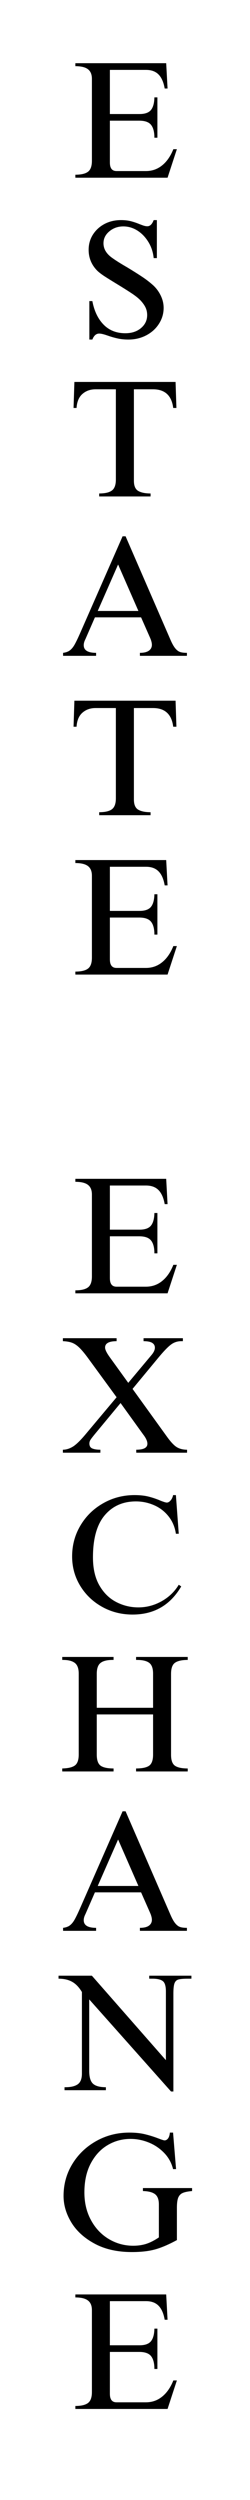
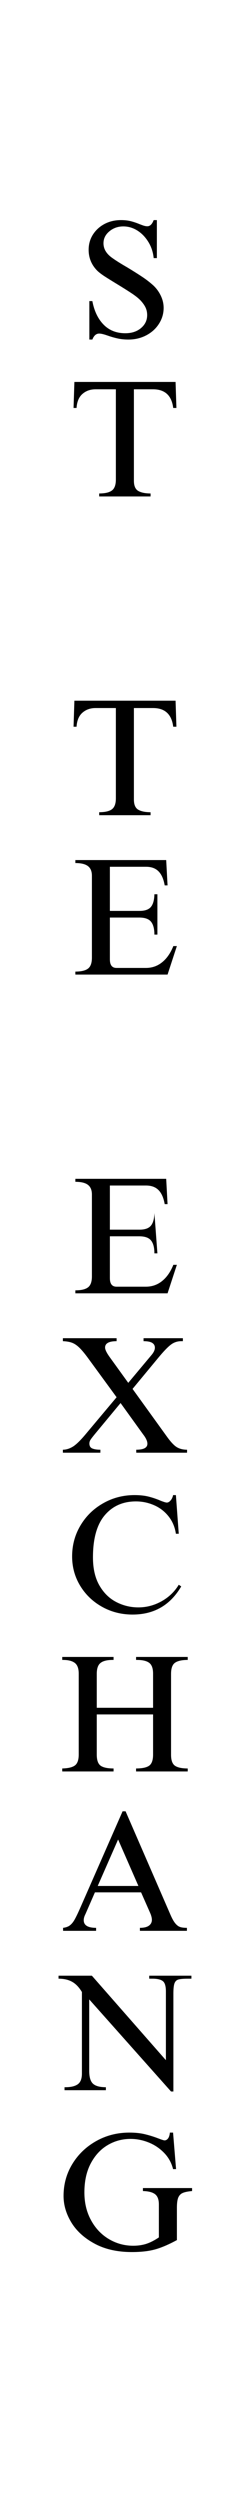
<svg xmlns="http://www.w3.org/2000/svg" width="80" zoomAndPan="magnify" viewBox="0 0 60 600" height="800" preserveAspectRatio="xMidYMid meet" version="1.0">
  <defs>
    <g />
  </defs>
  <g fill="#000000" fill-opacity="1">
    <g transform="translate(16.652, 42.65)">
      <g>
-         <path d="M 23.562 -21.406 L 22.875 -21.406 C 22.613 -22.926 22.117 -24.051 21.391 -24.781 C 20.672 -25.508 19.676 -25.875 18.406 -25.875 L 9.719 -25.875 L 9.719 -15.281 L 16.844 -15.281 C 18.125 -15.281 19.031 -15.598 19.562 -16.234 C 20.094 -16.879 20.375 -17.895 20.406 -19.281 L 21.125 -19.281 L 21.125 -9.594 L 20.406 -9.594 C 20.406 -10.988 20.133 -12.02 19.594 -12.688 C 19.062 -13.352 18.117 -13.688 16.766 -13.688 L 9.719 -13.688 L 9.719 -3.641 C 9.719 -2.273 10.25 -1.594 11.312 -1.594 L 18.359 -1.594 C 19.828 -1.594 21.117 -2.039 22.234 -2.938 C 23.359 -3.832 24.266 -5.133 24.953 -6.844 L 25.797 -6.844 L 23.562 0 L 1.438 0 L 1.438 -0.719 C 2.82 -0.719 3.828 -0.953 4.453 -1.422 C 5.086 -1.891 5.406 -2.766 5.406 -4.047 L 5.406 -23.719 C 5.406 -24.781 5.086 -25.551 4.453 -26.031 C 3.828 -26.52 2.82 -26.766 1.438 -26.766 L 1.438 -27.484 L 23.234 -27.484 Z M 23.562 -21.406 " />
-       </g>
+         </g>
    </g>
  </g>
  <g fill="#000000" fill-opacity="1">
    <g transform="translate(18.961, 80.9)">
      <g>
        <path d="M 10.078 -28.078 C 10.984 -28.078 11.77 -27.988 12.438 -27.812 C 13.102 -27.645 13.785 -27.414 14.484 -27.125 C 14.828 -26.988 15.164 -26.863 15.5 -26.75 C 15.832 -26.645 16.133 -26.594 16.406 -26.594 C 17.039 -26.594 17.547 -27.086 17.922 -28.078 L 18.688 -28.078 L 18.688 -18.953 L 17.922 -18.953 C 17.785 -20.367 17.363 -21.656 16.656 -22.812 C 15.945 -23.977 15.066 -24.895 14.016 -25.562 C 12.961 -26.227 11.836 -26.562 10.641 -26.562 C 9.336 -26.562 8.219 -26.164 7.281 -25.375 C 6.344 -24.594 5.875 -23.641 5.875 -22.516 C 5.875 -21.211 6.516 -20.082 7.797 -19.125 C 8.703 -18.457 9.969 -17.656 11.594 -16.719 C 13.039 -15.844 14.242 -15.082 15.203 -14.438 C 16.16 -13.801 17.051 -13.109 17.875 -12.359 C 18.625 -11.641 19.219 -10.812 19.656 -9.875 C 20.094 -8.945 20.312 -7.988 20.312 -7 C 20.312 -5.633 19.938 -4.363 19.188 -3.188 C 18.445 -2.02 17.43 -1.098 16.141 -0.422 C 14.848 0.254 13.426 0.594 11.875 0.594 C 10.895 0.594 10.023 0.504 9.266 0.328 C 8.504 0.16 7.707 -0.066 6.875 -0.359 C 5.969 -0.68 5.289 -0.844 4.844 -0.844 C 4.125 -0.844 3.578 -0.363 3.203 0.594 L 2.484 0.594 L 2.484 -8.641 L 3.203 -8.641 C 3.648 -6.266 4.547 -4.383 5.891 -3 C 7.242 -1.613 8.988 -0.922 11.125 -0.922 C 12.645 -0.922 13.895 -1.332 14.875 -2.156 C 15.863 -2.988 16.359 -4.031 16.359 -5.281 C 16.359 -5.914 16.238 -6.5 16 -7.031 C 15.758 -7.57 15.359 -8.148 14.797 -8.766 C 14.297 -9.297 13.578 -9.875 12.641 -10.5 C 11.703 -11.125 10.461 -11.906 8.922 -12.844 C 7.609 -13.645 6.602 -14.273 5.906 -14.734 C 5.219 -15.203 4.703 -15.609 4.359 -15.953 C 2.992 -17.348 2.312 -19.016 2.312 -20.953 C 2.312 -22.285 2.648 -23.492 3.328 -24.578 C 4.016 -25.66 4.941 -26.516 6.109 -27.141 C 7.285 -27.766 8.609 -28.078 10.078 -28.078 Z M 10.078 -28.078 " />
      </g>
    </g>
  </g>
  <g fill="#000000" fill-opacity="1">
    <g transform="translate(16.652, 119.15)">
      <g>
        <path d="M 25.688 -21.234 L 24.922 -21.234 C 24.547 -24.223 22.93 -25.719 20.078 -25.719 L 15.484 -25.719 L 15.484 -3.766 C 15.484 -2.555 15.828 -1.742 16.516 -1.328 C 17.211 -0.922 18.203 -0.719 19.484 -0.719 L 19.484 0 L 7.156 0 L 7.156 -0.719 C 8.57 -0.719 9.594 -0.957 10.219 -1.438 C 10.844 -1.914 11.156 -2.785 11.156 -4.047 L 11.156 -25.719 L 6.281 -25.719 C 5.031 -25.719 3.984 -25.348 3.141 -24.609 C 2.297 -23.879 1.82 -22.754 1.719 -21.234 L 1 -21.234 L 1.203 -27.484 L 25.484 -27.484 Z M 25.688 -21.234 " />
      </g>
    </g>
  </g>
  <g fill="#000000" fill-opacity="1">
    <g transform="translate(14.578, 157.4)">
      <g>
-         <path d="M 4.594 -5.312 L 14.844 -28.688 L 15.562 -28.688 L 26.359 -3.797 C 26.754 -2.891 27.133 -2.219 27.5 -1.781 C 27.863 -1.344 28.242 -1.055 28.641 -0.922 C 29.035 -0.785 29.582 -0.719 30.281 -0.719 L 30.281 0 L 19 0 L 19 -0.719 C 19.957 -0.719 20.676 -0.891 21.156 -1.234 C 21.633 -1.586 21.875 -2.055 21.875 -2.641 C 21.875 -3.148 21.703 -3.773 21.359 -4.516 L 19.281 -9.234 L 8.203 -9.234 L 5.922 -4 C 5.648 -3.469 5.516 -2.988 5.516 -2.562 C 5.516 -1.332 6.504 -0.719 8.484 -0.719 L 8.484 0 L 0.562 0 L 0.562 -0.719 C 1.227 -0.801 1.766 -0.992 2.172 -1.297 C 2.586 -1.609 2.961 -2.055 3.297 -2.641 C 3.629 -3.223 4.062 -4.113 4.594 -5.312 Z M 18.641 -10.766 L 13.766 -21.922 L 8.875 -10.766 Z M 18.641 -10.766 " />
-       </g>
+         </g>
    </g>
  </g>
  <g fill="#000000" fill-opacity="1">
    <g transform="translate(16.652, 195.65)">
      <g>
        <path d="M 25.688 -21.234 L 24.922 -21.234 C 24.547 -24.223 22.93 -25.719 20.078 -25.719 L 15.484 -25.719 L 15.484 -3.766 C 15.484 -2.555 15.828 -1.742 16.516 -1.328 C 17.211 -0.922 18.203 -0.719 19.484 -0.719 L 19.484 0 L 7.156 0 L 7.156 -0.719 C 8.57 -0.719 9.594 -0.957 10.219 -1.438 C 10.844 -1.914 11.156 -2.785 11.156 -4.047 L 11.156 -25.719 L 6.281 -25.719 C 5.031 -25.719 3.984 -25.348 3.141 -24.609 C 2.297 -23.879 1.82 -22.754 1.719 -21.234 L 1 -21.234 L 1.203 -27.484 L 25.484 -27.484 Z M 25.688 -21.234 " />
      </g>
    </g>
  </g>
  <g fill="#000000" fill-opacity="1">
    <g transform="translate(16.652, 233.9)">
      <g>
        <path d="M 23.562 -21.406 L 22.875 -21.406 C 22.613 -22.926 22.117 -24.051 21.391 -24.781 C 20.672 -25.508 19.676 -25.875 18.406 -25.875 L 9.719 -25.875 L 9.719 -15.281 L 16.844 -15.281 C 18.125 -15.281 19.031 -15.598 19.562 -16.234 C 20.094 -16.879 20.375 -17.895 20.406 -19.281 L 21.125 -19.281 L 21.125 -9.594 L 20.406 -9.594 C 20.406 -10.988 20.133 -12.02 19.594 -12.688 C 19.062 -13.352 18.117 -13.688 16.766 -13.688 L 9.719 -13.688 L 9.719 -3.641 C 9.719 -2.273 10.25 -1.594 11.312 -1.594 L 18.359 -1.594 C 19.828 -1.594 21.117 -2.039 22.234 -2.938 C 23.359 -3.832 24.266 -5.133 24.953 -6.844 L 25.797 -6.844 L 23.562 0 L 1.438 0 L 1.438 -0.719 C 2.82 -0.719 3.828 -0.953 4.453 -1.422 C 5.086 -1.891 5.406 -2.766 5.406 -4.047 L 5.406 -23.719 C 5.406 -24.781 5.086 -25.551 4.453 -26.031 C 3.828 -26.52 2.82 -26.766 1.438 -26.766 L 1.438 -27.484 L 23.234 -27.484 Z M 23.562 -21.406 " />
      </g>
    </g>
  </g>
  <g fill="#000000" fill-opacity="1">
    <g transform="translate(16.652, 310.4)">
      <g>
-         <path d="M 23.562 -21.406 L 22.875 -21.406 C 22.613 -22.926 22.117 -24.051 21.391 -24.781 C 20.672 -25.508 19.676 -25.875 18.406 -25.875 L 9.719 -25.875 L 9.719 -15.281 L 16.844 -15.281 C 18.125 -15.281 19.031 -15.598 19.562 -16.234 C 20.094 -16.879 20.375 -17.895 20.406 -19.281 L 21.125 -19.281 L 21.125 -9.594 L 20.406 -9.594 C 20.406 -10.988 20.133 -12.02 19.594 -12.688 C 19.062 -13.352 18.117 -13.688 16.766 -13.688 L 9.719 -13.688 L 9.719 -3.641 C 9.719 -2.273 10.25 -1.594 11.312 -1.594 L 18.359 -1.594 C 19.828 -1.594 21.117 -2.039 22.234 -2.938 C 23.359 -3.832 24.266 -5.133 24.953 -6.844 L 25.797 -6.844 L 23.562 0 L 1.438 0 L 1.438 -0.719 C 2.82 -0.719 3.828 -0.953 4.453 -1.422 C 5.086 -1.891 5.406 -2.766 5.406 -4.047 L 5.406 -23.719 C 5.406 -24.781 5.086 -25.551 4.453 -26.031 C 3.828 -26.52 2.82 -26.766 1.438 -26.766 L 1.438 -27.484 L 23.234 -27.484 Z M 23.562 -21.406 " />
+         <path d="M 23.562 -21.406 L 22.875 -21.406 C 22.613 -22.926 22.117 -24.051 21.391 -24.781 C 20.672 -25.508 19.676 -25.875 18.406 -25.875 L 9.719 -25.875 L 9.719 -15.281 L 16.844 -15.281 C 18.125 -15.281 19.031 -15.598 19.562 -16.234 C 20.094 -16.879 20.375 -17.895 20.406 -19.281 L 21.125 -9.594 L 20.406 -9.594 C 20.406 -10.988 20.133 -12.02 19.594 -12.688 C 19.062 -13.352 18.117 -13.688 16.766 -13.688 L 9.719 -13.688 L 9.719 -3.641 C 9.719 -2.273 10.25 -1.594 11.312 -1.594 L 18.359 -1.594 C 19.828 -1.594 21.117 -2.039 22.234 -2.938 C 23.359 -3.832 24.266 -5.133 24.953 -6.844 L 25.797 -6.844 L 23.562 0 L 1.438 0 L 1.438 -0.719 C 2.82 -0.719 3.828 -0.953 4.453 -1.422 C 5.086 -1.891 5.406 -2.766 5.406 -4.047 L 5.406 -23.719 C 5.406 -24.781 5.086 -25.551 4.453 -26.031 C 3.828 -26.52 2.82 -26.766 1.438 -26.766 L 1.438 -27.484 L 23.234 -27.484 Z M 23.562 -21.406 " />
      </g>
    </g>
  </g>
  <g fill="#000000" fill-opacity="1">
    <g transform="translate(14.578, 348.65)">
      <g>
        <path d="M 13.406 -26.766 C 11.562 -26.766 10.641 -26.254 10.641 -25.234 C 10.641 -24.734 11.016 -23.961 11.766 -22.922 L 16.203 -16.766 L 21.844 -23.516 C 22.344 -24.129 22.594 -24.691 22.594 -25.203 C 22.594 -25.703 22.379 -26.086 21.953 -26.359 C 21.523 -26.629 20.832 -26.766 19.875 -26.766 L 19.875 -27.484 L 29.312 -27.484 L 29.312 -26.766 L 28.922 -26.766 C 27.961 -26.766 27.109 -26.469 26.359 -25.875 C 25.609 -25.289 24.609 -24.238 23.359 -22.719 L 17.234 -15.312 L 25.438 -3.922 C 26.375 -2.609 27.18 -1.742 27.859 -1.328 C 28.535 -0.922 29.352 -0.719 30.312 -0.719 L 30.312 0 L 18.125 0 L 18.125 -0.719 C 19.906 -0.719 20.797 -1.195 20.797 -2.156 C 20.797 -2.77 20.453 -3.52 19.766 -4.406 L 14.359 -11.922 L 8.203 -4.484 C 7.672 -3.836 7.316 -3.375 7.141 -3.094 C 6.961 -2.82 6.875 -2.523 6.875 -2.203 C 6.875 -1.609 7.109 -1.211 7.578 -1.016 C 8.047 -0.816 8.691 -0.719 9.516 -0.719 L 9.516 0 L 0.516 0 L 0.516 -0.719 C 1.297 -0.719 2.094 -0.961 2.906 -1.453 C 3.719 -1.953 4.773 -2.988 6.078 -4.562 L 13.406 -13.312 L 6.484 -22.797 C 5.68 -23.891 4.992 -24.707 4.422 -25.25 C 3.848 -25.801 3.273 -26.18 2.703 -26.391 C 2.129 -26.609 1.398 -26.734 0.516 -26.766 L 0.516 -27.484 L 13.406 -27.484 Z M 13.406 -26.766 " />
      </g>
    </g>
  </g>
  <g fill="#000000" fill-opacity="1">
    <g transform="translate(15.621, 386.9)">
      <g>
        <path d="M 16.688 -28.078 C 18.02 -28.078 19.172 -27.945 20.141 -27.688 C 21.109 -27.438 22.047 -27.113 22.953 -26.719 C 23.703 -26.426 24.188 -26.281 24.406 -26.281 C 24.719 -26.281 25.02 -26.445 25.312 -26.781 C 25.613 -27.113 25.816 -27.547 25.922 -28.078 L 26.594 -28.078 L 27.281 -18.797 L 26.594 -18.797 C 26.352 -20.422 25.758 -21.82 24.812 -23 C 23.875 -24.176 22.719 -25.062 21.344 -25.656 C 19.969 -26.258 18.52 -26.562 17 -26.562 C 13.875 -26.562 11.375 -25.445 9.5 -23.219 C 7.625 -20.988 6.688 -17.625 6.688 -13.125 C 6.688 -10.457 7.195 -8.223 8.219 -6.422 C 9.25 -4.617 10.598 -3.285 12.266 -2.422 C 13.93 -1.555 15.707 -1.125 17.594 -1.125 C 19.539 -1.125 21.395 -1.613 23.156 -2.594 C 24.914 -3.582 26.289 -4.906 27.281 -6.562 L 27.875 -6.156 C 25.238 -1.656 21.348 0.594 16.203 0.594 C 13.535 0.594 11.094 -0.023 8.875 -1.266 C 6.664 -2.504 4.914 -4.188 3.625 -6.312 C 2.332 -8.445 1.688 -10.797 1.688 -13.359 C 1.688 -16.055 2.352 -18.531 3.688 -20.781 C 5.02 -23.031 6.832 -24.805 9.125 -26.109 C 11.414 -27.422 13.938 -28.078 16.688 -28.078 Z M 16.688 -28.078 " />
      </g>
    </g>
  </g>
  <g fill="#000000" fill-opacity="1">
    <g transform="translate(13.535, 425.15)">
      <g>
        <path d="M 13.719 -26.766 L 13.484 -26.766 C 12.148 -26.766 11.18 -26.52 10.578 -26.031 C 9.984 -25.551 9.688 -24.688 9.688 -23.438 L 9.688 -15.281 L 23.203 -15.281 L 23.203 -23.484 C 23.203 -24.734 22.895 -25.594 22.281 -26.062 C 21.664 -26.531 20.691 -26.766 19.359 -26.766 L 19.125 -26.766 L 19.125 -27.484 L 31.516 -27.484 L 31.516 -26.766 C 30.109 -26.766 29.086 -26.535 28.453 -26.078 C 27.828 -25.629 27.516 -24.738 27.516 -23.406 L 27.516 -4 C 27.516 -2.695 27.828 -1.82 28.453 -1.375 C 29.086 -0.938 30.109 -0.719 31.516 -0.719 L 31.516 0 L 19.125 0 L 19.125 -0.719 C 20.582 -0.719 21.625 -0.938 22.25 -1.375 C 22.883 -1.82 23.203 -2.711 23.203 -4.047 L 23.203 -13.688 L 9.688 -13.688 L 9.688 -4.047 C 9.688 -2.711 10 -1.82 10.625 -1.375 C 11.25 -0.938 12.281 -0.719 13.719 -0.719 L 13.719 0 L 1.406 0 L 1.406 -0.719 C 2.812 -0.75 3.82 -0.988 4.438 -1.438 C 5.051 -1.895 5.359 -2.766 5.359 -4.047 L 5.359 -23.484 C 5.359 -24.703 5.051 -25.551 4.438 -26.031 C 3.82 -26.52 2.875 -26.766 1.594 -26.766 L 1.406 -26.766 L 1.406 -27.484 L 13.719 -27.484 Z M 13.719 -26.766 " />
      </g>
    </g>
  </g>
  <g fill="#000000" fill-opacity="1">
    <g transform="translate(14.578, 463.4)">
      <g>
        <path d="M 4.594 -5.312 L 14.844 -28.688 L 15.562 -28.688 L 26.359 -3.797 C 26.754 -2.891 27.133 -2.219 27.5 -1.781 C 27.863 -1.344 28.242 -1.055 28.641 -0.922 C 29.035 -0.785 29.582 -0.719 30.281 -0.719 L 30.281 0 L 19 0 L 19 -0.719 C 19.957 -0.719 20.676 -0.891 21.156 -1.234 C 21.633 -1.586 21.875 -2.055 21.875 -2.641 C 21.875 -3.148 21.703 -3.773 21.359 -4.516 L 19.281 -9.234 L 8.203 -9.234 L 5.922 -4 C 5.648 -3.469 5.516 -2.988 5.516 -2.562 C 5.516 -1.332 6.504 -0.719 8.484 -0.719 L 8.484 0 L 0.562 0 L 0.562 -0.719 C 1.227 -0.801 1.766 -0.992 2.172 -1.297 C 2.586 -1.609 2.961 -2.055 3.297 -2.641 C 3.629 -3.223 4.062 -4.113 4.594 -5.312 Z M 18.641 -10.766 L 13.766 -21.922 L 8.875 -10.766 Z M 18.641 -10.766 " />
      </g>
    </g>
  </g>
  <g fill="#000000" fill-opacity="1">
    <g transform="translate(13.535, 501.65)">
      <g>
        <path d="M 26.281 -7.203 L 26.281 -23.688 C 26.281 -24.883 26.066 -25.688 25.641 -26.094 C 25.211 -26.508 24.426 -26.734 23.281 -26.766 L 22.281 -26.766 L 22.281 -27.484 L 32.406 -27.484 L 32.406 -26.766 L 31.562 -26.766 C 30.488 -26.766 29.723 -26.695 29.266 -26.562 C 28.816 -26.426 28.504 -26.109 28.328 -25.609 C 28.16 -25.117 28.078 -24.316 28.078 -23.203 L 28.078 0.312 L 27.516 0.312 L 7.875 -21.797 L 7.875 -4.641 C 7.875 -3.148 8.176 -2.125 8.781 -1.562 C 9.383 -1 10.414 -0.719 11.875 -0.719 L 11.875 0 L 1.953 0 L 1.953 -0.719 L 2.203 -0.719 C 3.484 -0.719 4.457 -0.953 5.125 -1.422 C 5.789 -1.891 6.125 -2.75 6.125 -4 L 6.125 -23.562 C 5.426 -24.727 4.633 -25.551 3.75 -26.031 C 2.875 -26.52 1.797 -26.766 0.516 -26.766 L 0.516 -27.484 L 8.516 -27.484 Z M 26.281 -7.203 " />
      </g>
    </g>
  </g>
  <g fill="#000000" fill-opacity="1">
    <g transform="translate(13.535, 539.9)">
      <g>
        <path d="M 17.516 -28.078 C 18.961 -28.078 20.223 -27.941 21.297 -27.672 C 22.379 -27.41 23.469 -27.066 24.562 -26.641 C 25.332 -26.348 25.797 -26.203 25.953 -26.203 C 26.273 -26.203 26.555 -26.359 26.797 -26.672 C 27.035 -26.992 27.18 -27.461 27.234 -28.078 L 28 -28.078 L 28.719 -19.312 L 28 -19.312 C 27.625 -20.832 26.898 -22.141 25.828 -23.234 C 24.766 -24.328 23.523 -25.156 22.109 -25.719 C 20.703 -26.281 19.266 -26.562 17.797 -26.562 C 15.797 -26.562 13.957 -26.062 12.281 -25.062 C 10.602 -24.062 9.254 -22.594 8.234 -20.656 C 7.223 -18.727 6.719 -16.414 6.719 -13.719 C 6.719 -11.238 7.242 -9.023 8.297 -7.078 C 9.348 -5.129 10.773 -3.613 12.578 -2.531 C 14.379 -1.457 16.332 -0.922 18.438 -0.922 C 19.562 -0.922 20.602 -1.07 21.562 -1.375 C 22.52 -1.688 23.531 -2.203 24.594 -2.922 L 24.594 -10.844 C 24.594 -12.008 24.285 -12.828 23.672 -13.297 C 23.066 -13.766 22.098 -14.016 20.766 -14.047 L 20.766 -14.766 L 32.562 -14.766 L 32.562 -14.047 C 31.57 -13.961 30.828 -13.812 30.328 -13.594 C 29.836 -13.383 29.477 -13.016 29.25 -12.484 C 29.031 -11.953 28.922 -11.148 28.922 -10.078 L 28.922 -2.281 C 26.973 -1.219 25.238 -0.473 23.719 -0.047 C 22.195 0.379 20.332 0.594 18.125 0.594 C 14.656 0.594 11.68 -0.07 9.203 -1.406 C 6.723 -2.738 4.852 -4.438 3.594 -6.5 C 2.344 -8.562 1.719 -10.688 1.719 -12.875 C 1.719 -15.656 2.414 -18.203 3.812 -20.516 C 5.219 -22.836 7.125 -24.676 9.531 -26.031 C 11.945 -27.395 14.609 -28.078 17.516 -28.078 Z M 17.516 -28.078 " />
      </g>
    </g>
  </g>
  <g fill="#000000" fill-opacity="1">
    <g transform="translate(16.652, 578.15)">
      <g>
-         <path d="M 23.562 -21.406 L 22.875 -21.406 C 22.613 -22.926 22.117 -24.051 21.391 -24.781 C 20.672 -25.508 19.676 -25.875 18.406 -25.875 L 9.719 -25.875 L 9.719 -15.281 L 16.844 -15.281 C 18.125 -15.281 19.031 -15.598 19.562 -16.234 C 20.094 -16.879 20.375 -17.895 20.406 -19.281 L 21.125 -19.281 L 21.125 -9.594 L 20.406 -9.594 C 20.406 -10.988 20.133 -12.02 19.594 -12.688 C 19.062 -13.352 18.117 -13.688 16.766 -13.688 L 9.719 -13.688 L 9.719 -3.641 C 9.719 -2.273 10.25 -1.594 11.312 -1.594 L 18.359 -1.594 C 19.828 -1.594 21.117 -2.039 22.234 -2.938 C 23.359 -3.832 24.266 -5.133 24.953 -6.844 L 25.797 -6.844 L 23.562 0 L 1.438 0 L 1.438 -0.719 C 2.82 -0.719 3.828 -0.953 4.453 -1.422 C 5.086 -1.891 5.406 -2.766 5.406 -4.047 L 5.406 -23.719 C 5.406 -24.781 5.086 -25.551 4.453 -26.031 C 3.828 -26.52 2.82 -26.766 1.438 -26.766 L 1.438 -27.484 L 23.234 -27.484 Z M 23.562 -21.406 " />
-       </g>
+         </g>
    </g>
  </g>
</svg>